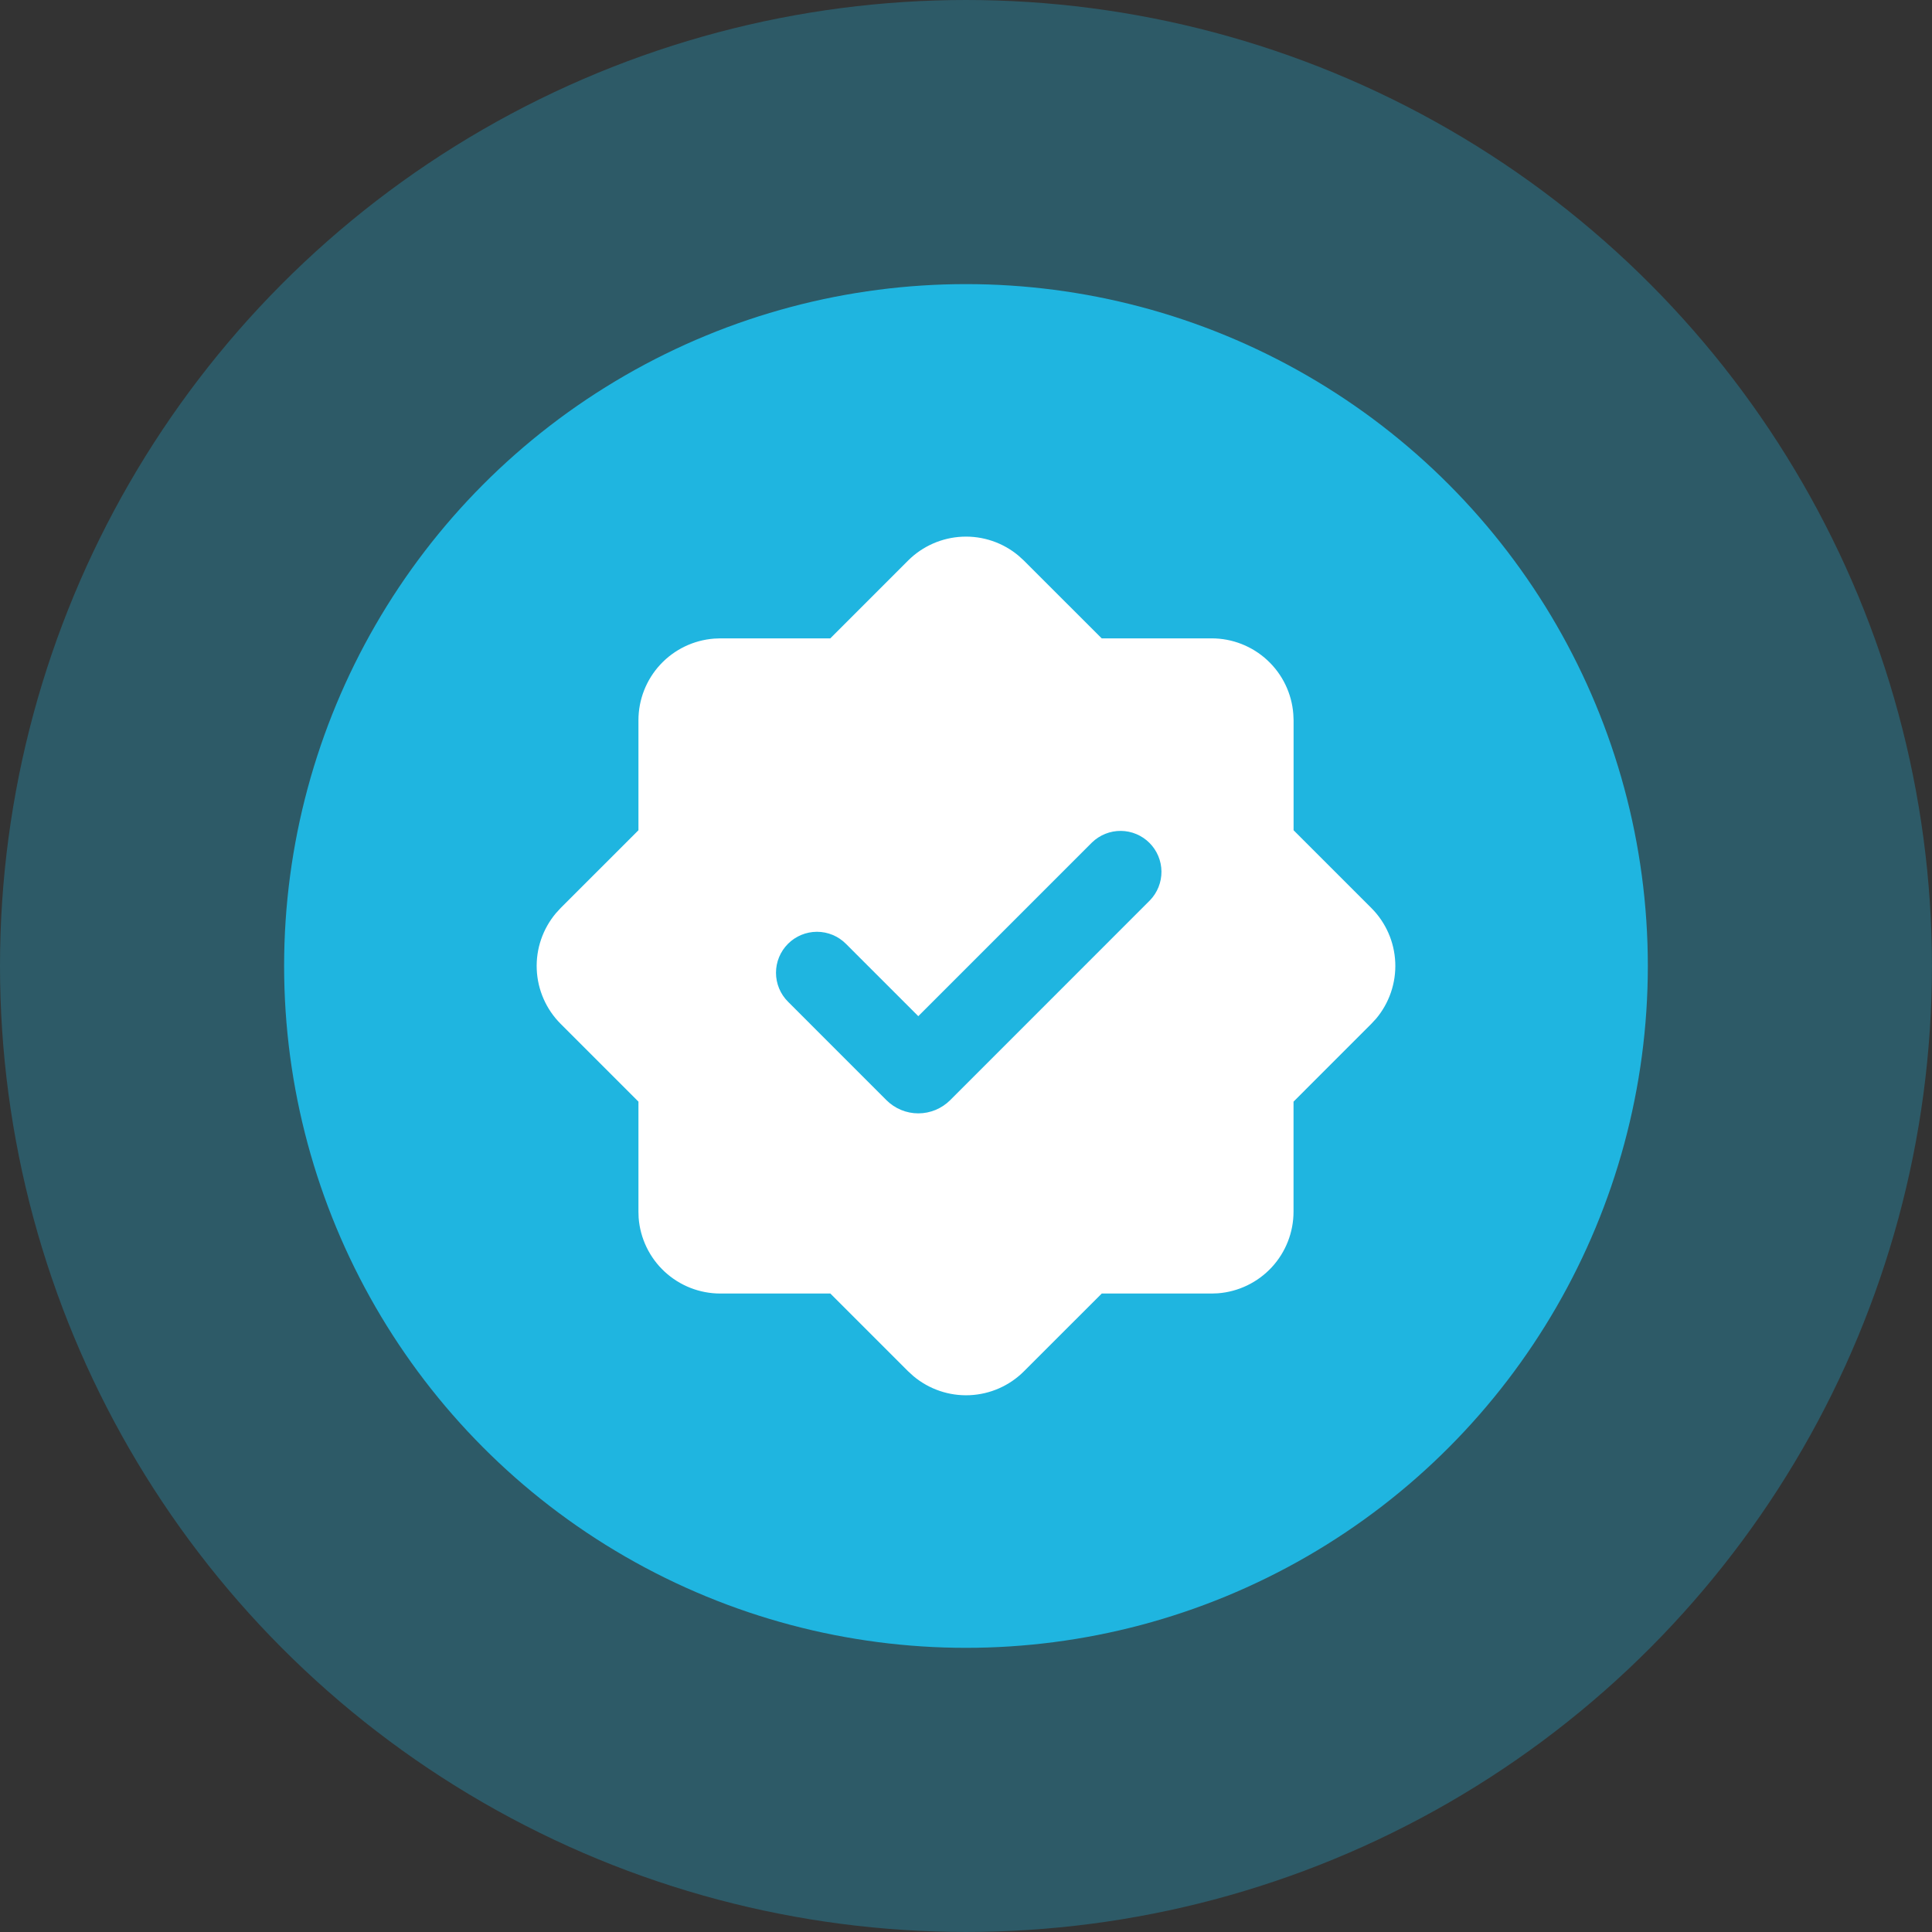
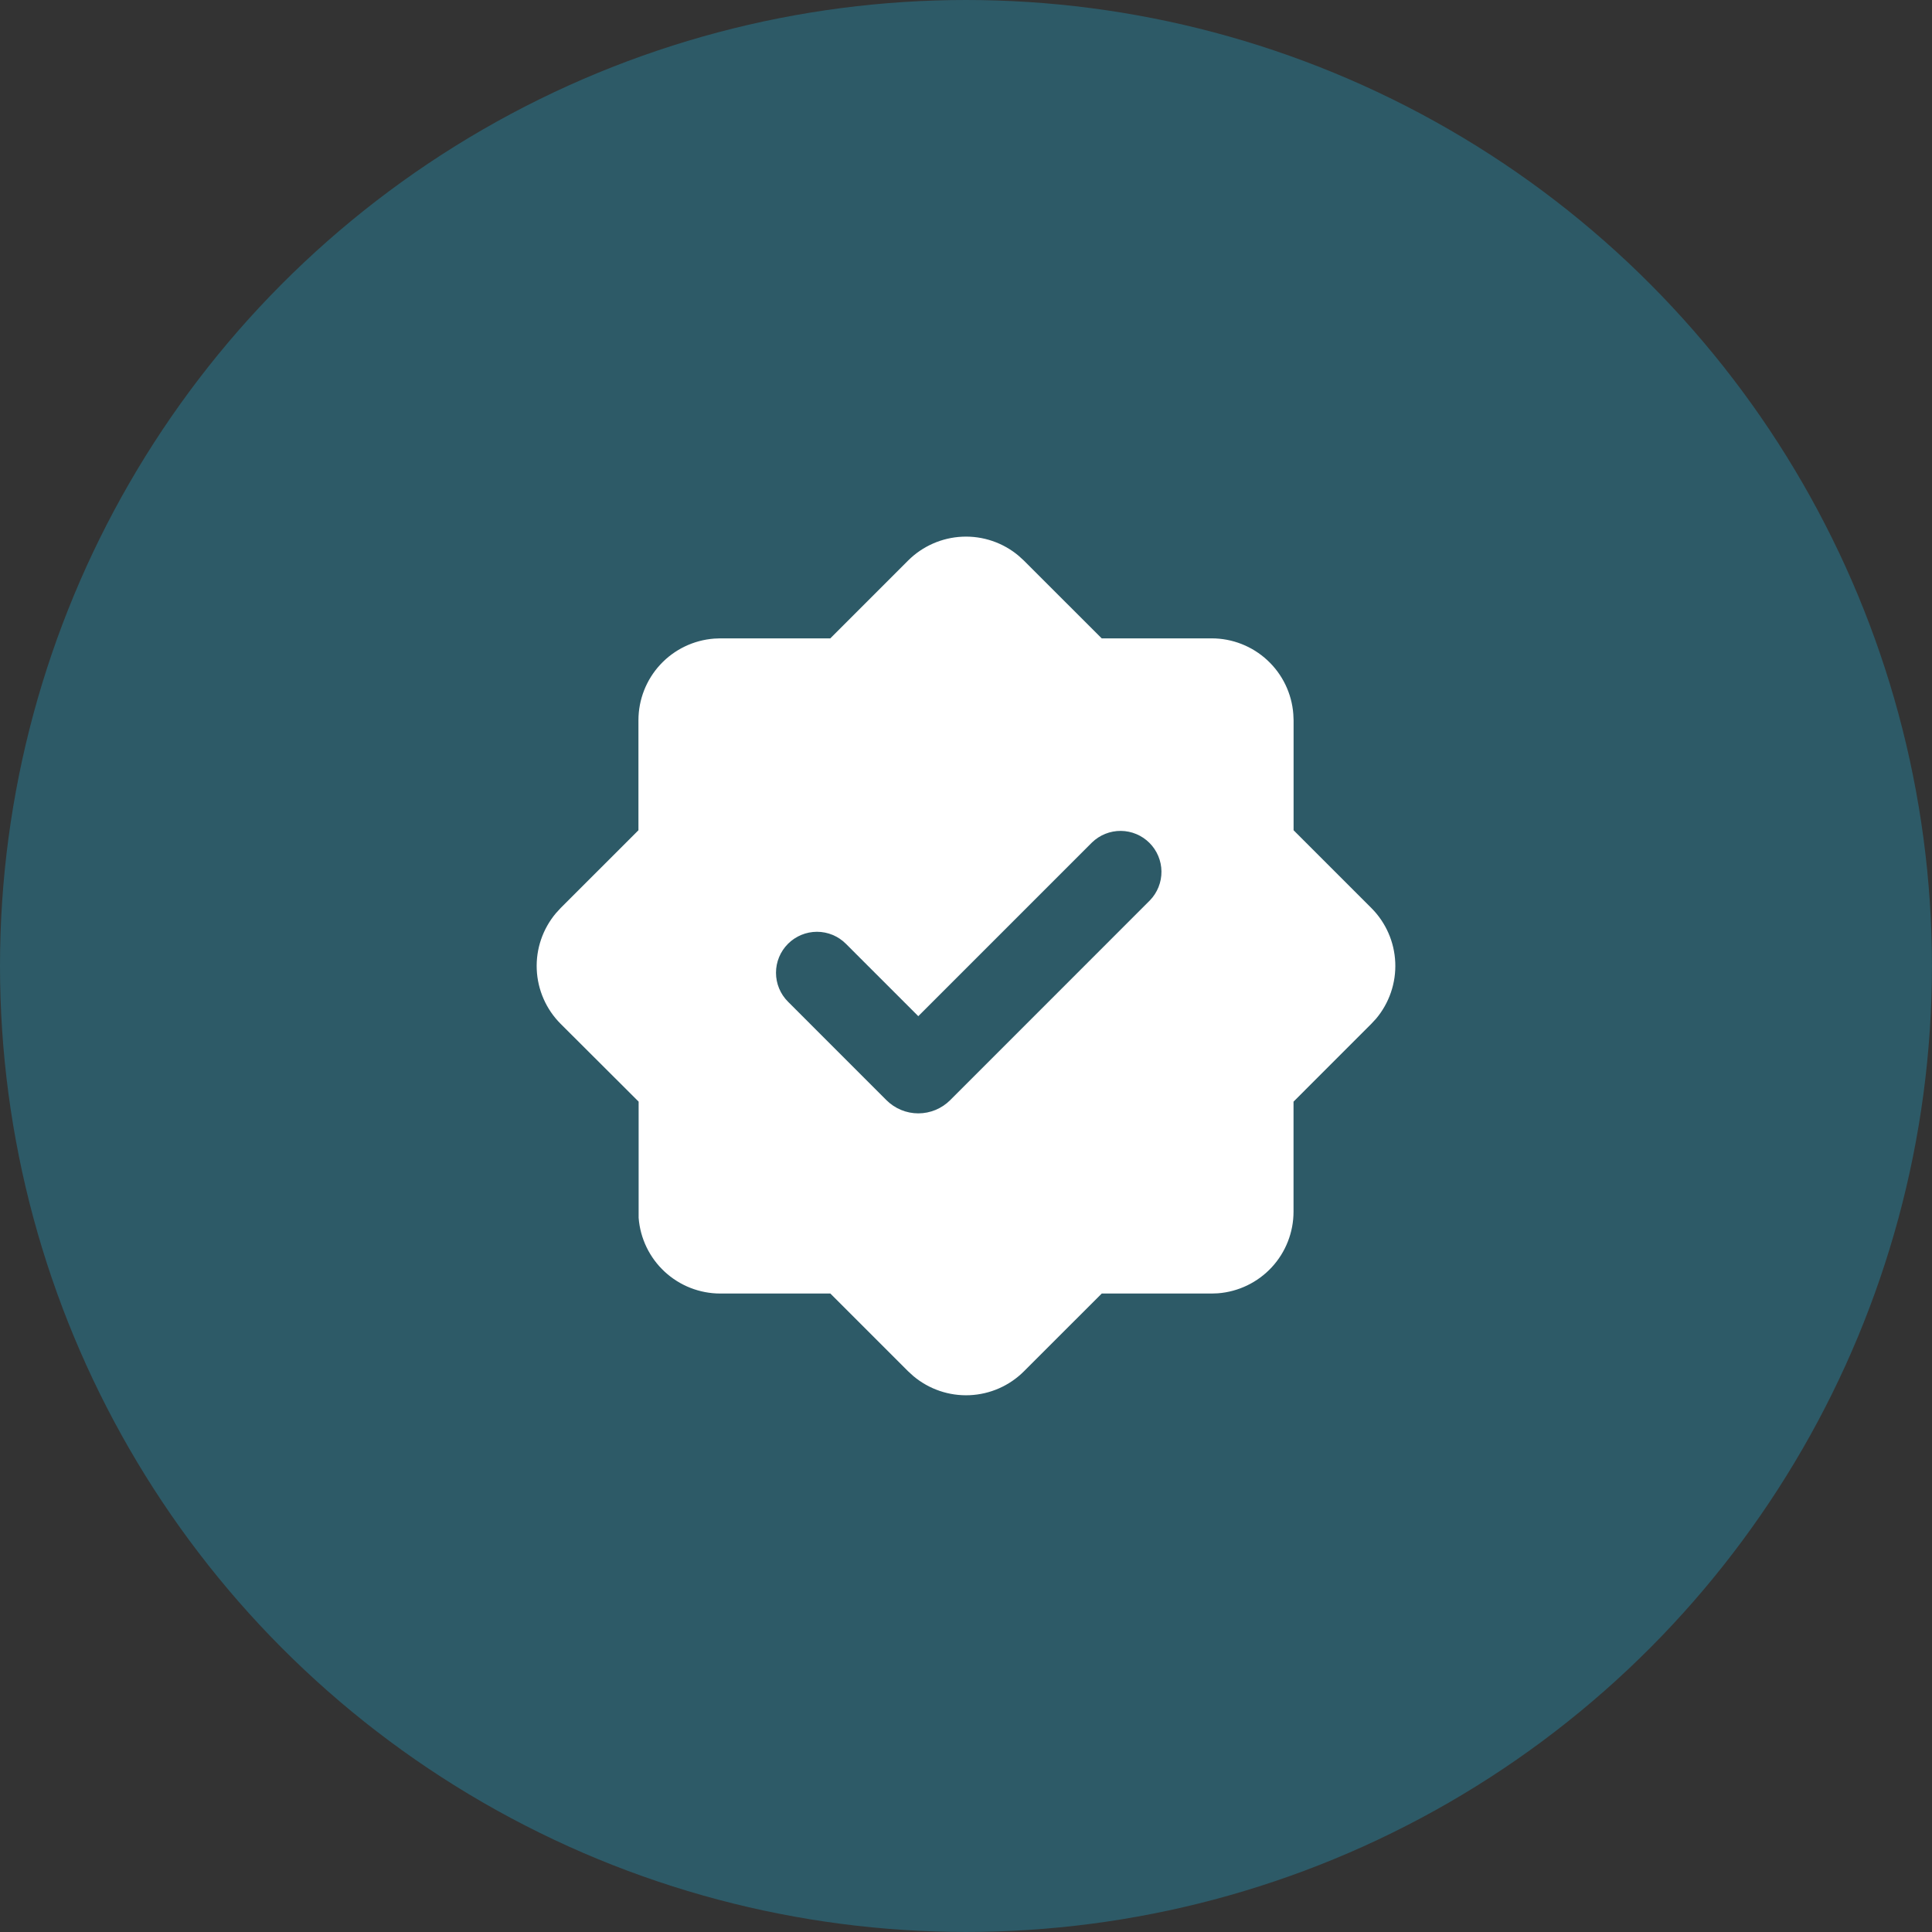
<svg xmlns="http://www.w3.org/2000/svg" width="72" height="72" viewBox="0 0 72 72" fill="none">
  <rect x="0" y="0" width="72" height="72" fill="#333333" stroke="none" />
  <circle opacity="0.3" cx="35.999" cy="35.999" r="35.999" fill="#1FB5E0" />
-   <circle cx="35.999" cy="35.999" r="25.411" fill="#1FB5E0" />
-   <path fill-rule="evenodd" clip-rule="evenodd" d="M33.842 20.89C34.383 20.351 35.105 20.034 35.868 20.001C36.631 19.968 37.378 20.222 37.962 20.713L38.158 20.892L41.057 23.79H45.156C45.925 23.79 46.667 24.081 47.231 24.605C47.795 25.128 48.141 25.845 48.198 26.613L48.208 26.842V30.941L51.107 33.84C51.647 34.38 51.964 35.103 51.997 35.866C52.03 36.629 51.775 37.377 51.284 37.962L51.105 38.155L48.206 41.055V45.154C48.206 45.923 47.916 46.665 47.392 47.23C46.868 47.794 46.151 48.14 45.383 48.198L45.156 48.206H41.059L38.159 51.105C37.619 51.645 36.896 51.962 36.133 51.995C35.37 52.028 34.622 51.773 34.038 51.282L33.844 51.105L30.945 48.206H26.844C26.074 48.206 25.333 47.915 24.768 47.391C24.204 46.868 23.858 46.15 23.8 45.383L23.793 45.154V41.055L20.893 38.155C20.353 37.615 20.036 36.892 20.003 36.129C19.97 35.366 20.225 34.618 20.716 34.034L20.893 33.84L23.793 30.941V26.842C23.793 26.072 24.084 25.331 24.607 24.767C25.131 24.202 25.848 23.857 26.616 23.799L26.844 23.79H30.943L33.842 20.89ZM40.698 31.394L34.222 37.87L31.524 35.172C31.238 34.886 30.85 34.725 30.445 34.725C30.04 34.726 29.652 34.887 29.366 35.173C29.08 35.459 28.919 35.847 28.919 36.252C28.919 36.657 29.08 37.045 29.367 37.331L33.035 41C33.191 41.156 33.376 41.279 33.58 41.364C33.783 41.448 34.002 41.492 34.222 41.492C34.443 41.492 34.661 41.448 34.865 41.364C35.069 41.279 35.254 41.156 35.41 41L42.856 33.552C43.134 33.264 43.288 32.878 43.284 32.478C43.281 32.078 43.12 31.695 42.837 31.412C42.555 31.13 42.172 30.969 41.772 30.965C41.372 30.962 40.986 31.116 40.698 31.394Z" fill="white" />
+   <path fill-rule="evenodd" clip-rule="evenodd" d="M33.842 20.89C34.383 20.351 35.105 20.034 35.868 20.001C36.631 19.968 37.378 20.222 37.962 20.713L38.158 20.892L41.057 23.79H45.156C45.925 23.79 46.667 24.081 47.231 24.605C47.795 25.128 48.141 25.845 48.198 26.613L48.208 26.842V30.941L51.107 33.84C51.647 34.38 51.964 35.103 51.997 35.866C52.03 36.629 51.775 37.377 51.284 37.962L51.105 38.155L48.206 41.055V45.154C48.206 45.923 47.916 46.665 47.392 47.23C46.868 47.794 46.151 48.14 45.383 48.198L45.156 48.206H41.059L38.159 51.105C37.619 51.645 36.896 51.962 36.133 51.995C35.37 52.028 34.622 51.773 34.038 51.282L33.844 51.105L30.945 48.206H26.844C26.074 48.206 25.333 47.915 24.768 47.391C24.204 46.868 23.858 46.15 23.8 45.383V41.055L20.893 38.155C20.353 37.615 20.036 36.892 20.003 36.129C19.97 35.366 20.225 34.618 20.716 34.034L20.893 33.84L23.793 30.941V26.842C23.793 26.072 24.084 25.331 24.607 24.767C25.131 24.202 25.848 23.857 26.616 23.799L26.844 23.79H30.943L33.842 20.89ZM40.698 31.394L34.222 37.87L31.524 35.172C31.238 34.886 30.85 34.725 30.445 34.725C30.04 34.726 29.652 34.887 29.366 35.173C29.08 35.459 28.919 35.847 28.919 36.252C28.919 36.657 29.08 37.045 29.367 37.331L33.035 41C33.191 41.156 33.376 41.279 33.58 41.364C33.783 41.448 34.002 41.492 34.222 41.492C34.443 41.492 34.661 41.448 34.865 41.364C35.069 41.279 35.254 41.156 35.41 41L42.856 33.552C43.134 33.264 43.288 32.878 43.284 32.478C43.281 32.078 43.12 31.695 42.837 31.412C42.555 31.13 42.172 30.969 41.772 30.965C41.372 30.962 40.986 31.116 40.698 31.394Z" fill="white" />
</svg>